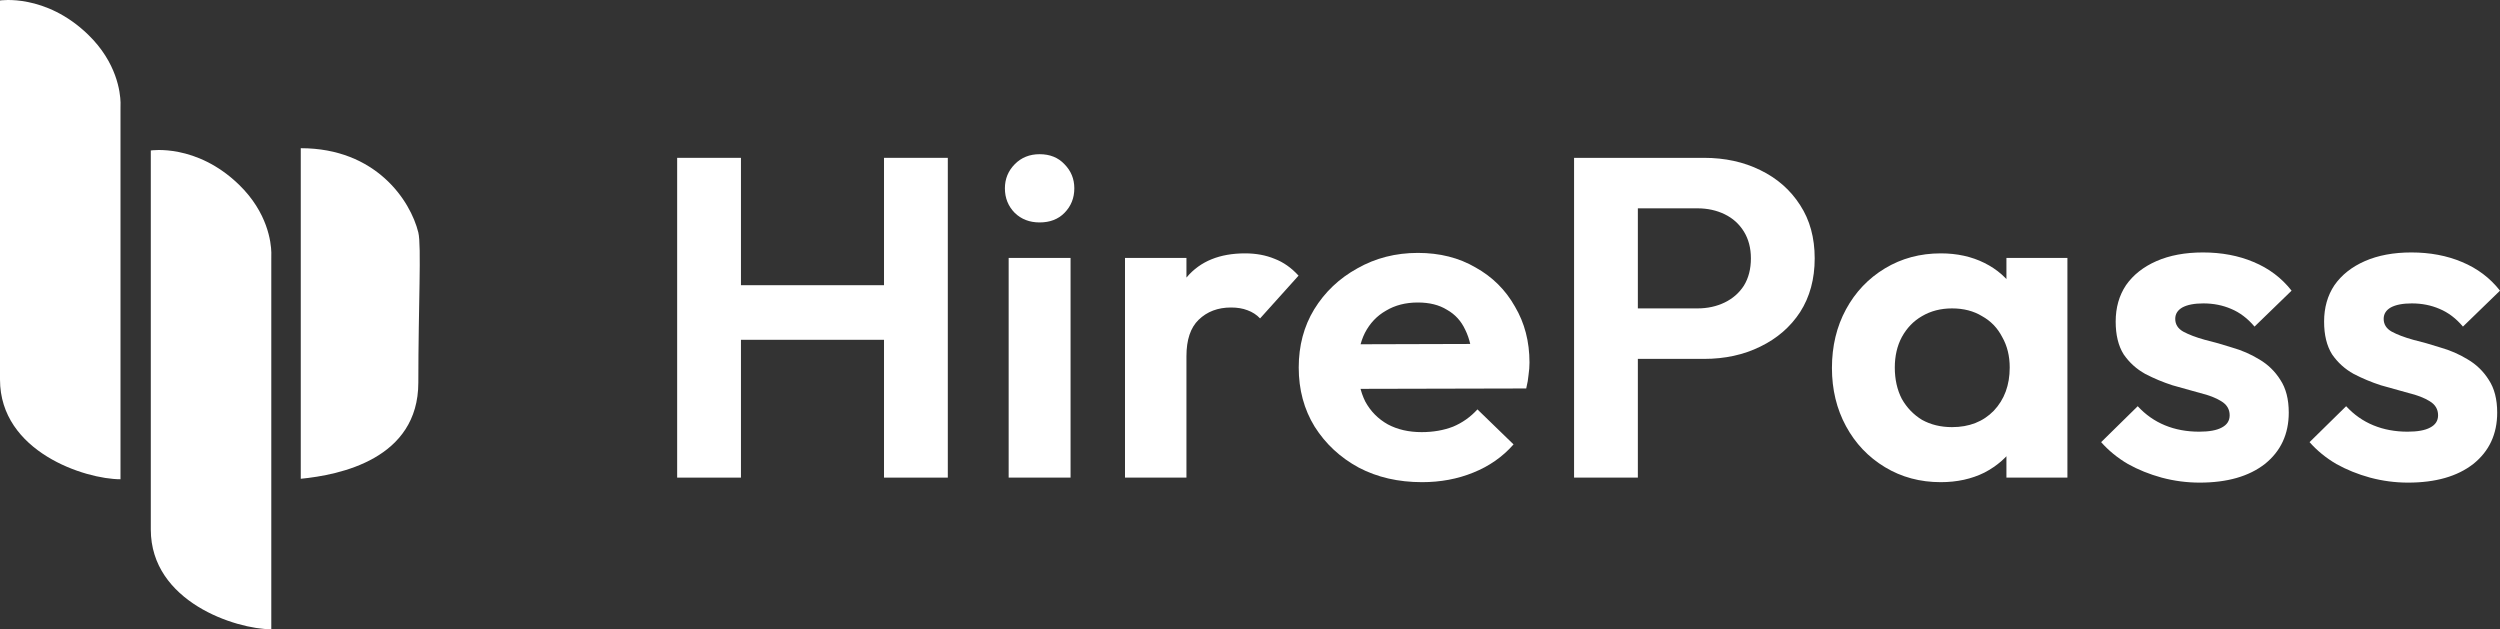
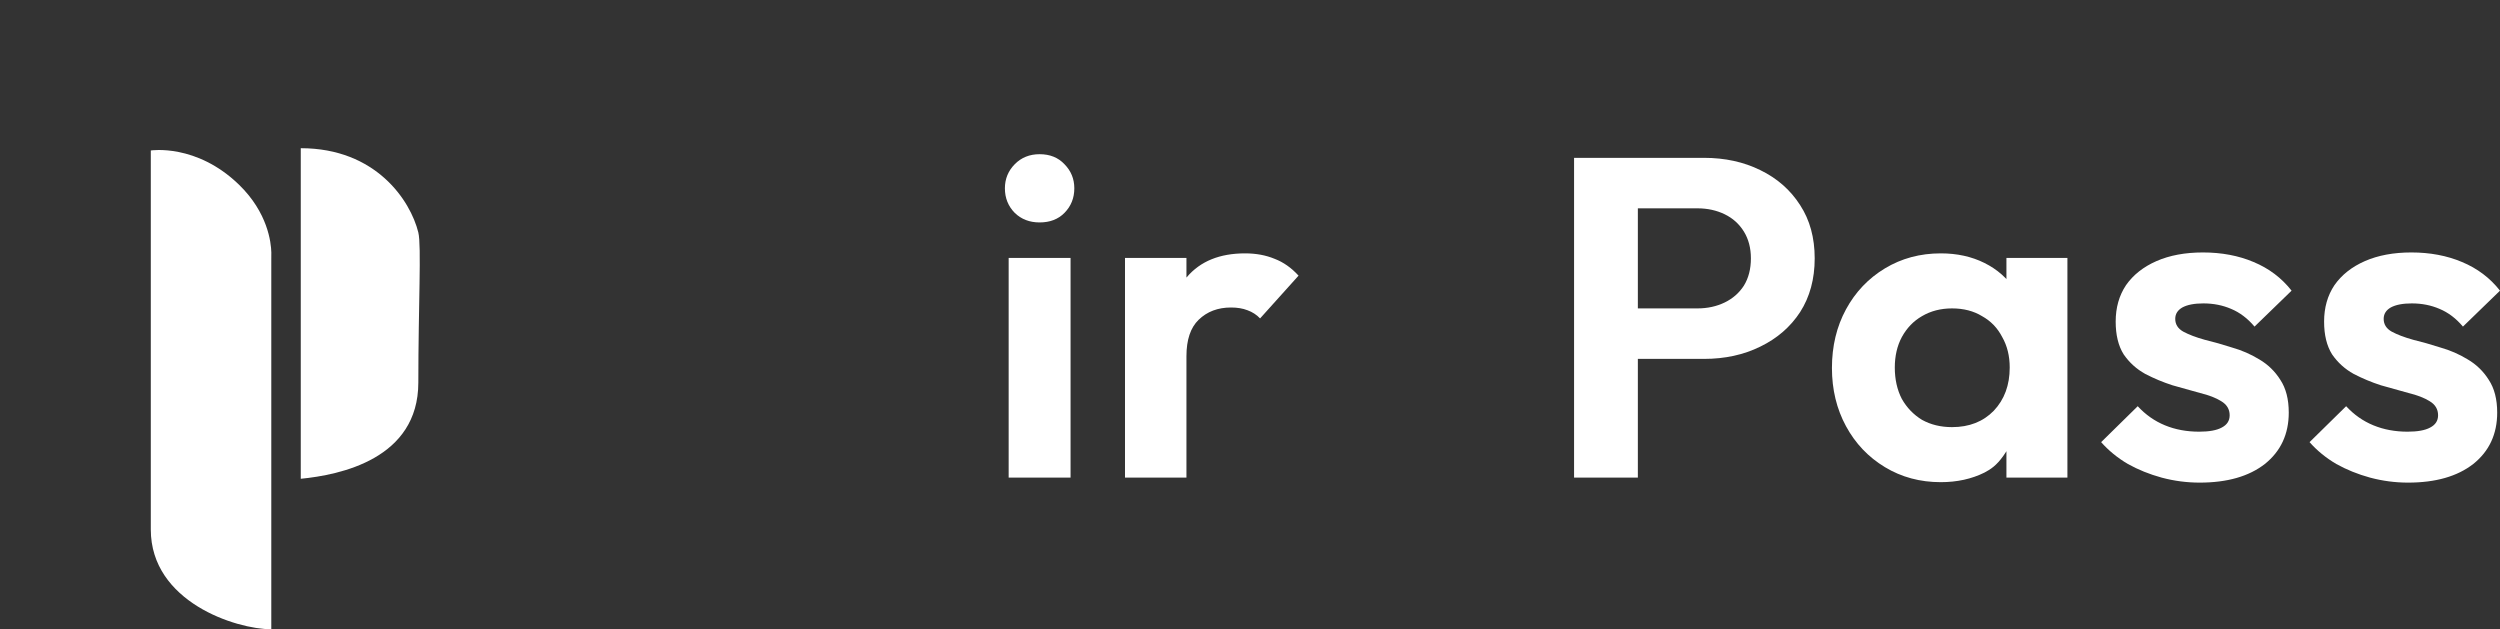
<svg xmlns="http://www.w3.org/2000/svg" width="147" height="37" viewBox="0 0 147 37" fill="none">
  <rect x="0" y="0" width="147" height="37" fill="#333333" stroke="none" />
  <path d="M17.685 28.152V8.714C22.109 8.714 24.137 11.796 24.598 13.671C24.787 14.443 24.598 17.99 24.598 22.492C24.598 26.993 19.989 27.925 17.685 28.152Z" fill="white" />
-   <path d="M7.085 28.18V6.433C7.085 6.297 7.091 6.16 7.088 6.023C7.073 5.436 6.878 3.681 5.184 2.039C2.677 -0.393 0 0.028 0 0.028V22.315C0 26.571 5.011 28.18 7.085 28.18Z" fill="white" />
  <path d="M15.952 37V15.253C15.952 15.116 15.958 14.98 15.954 14.843C15.94 14.255 15.745 12.501 14.051 10.858C11.544 8.427 8.867 8.848 8.867 8.848V31.135C8.867 35.391 13.878 37 15.952 37Z" fill="white" />
-   <path d="M39.817 28.084V9.281H43.568V28.084H39.817ZM51.98 28.084V9.281H55.731V28.084H51.98ZM42.189 19.98V16.77H53.028V19.98H42.189Z" fill="white" />
  <path d="M59.309 28.084V15.165H62.949V28.084H59.309ZM61.129 13.079C60.541 13.079 60.053 12.892 59.667 12.517C59.281 12.125 59.088 11.644 59.088 11.073C59.088 10.52 59.281 10.048 59.667 9.656C60.053 9.263 60.541 9.067 61.129 9.067C61.736 9.067 62.223 9.263 62.591 9.656C62.977 10.048 63.17 10.52 63.17 11.073C63.17 11.644 62.977 12.125 62.591 12.517C62.223 12.892 61.736 13.079 61.129 13.079Z" fill="white" />
  <path d="M66.15 28.084V15.165H69.763V28.084H66.15ZM69.763 20.943L68.356 20.033C68.522 18.446 69 17.198 69.791 16.289C70.581 15.361 71.721 14.898 73.211 14.898C73.854 14.898 74.434 15.005 74.948 15.219C75.463 15.415 75.932 15.745 76.355 16.208L74.093 18.723C73.891 18.509 73.643 18.348 73.349 18.241C73.073 18.134 72.751 18.081 72.383 18.081C71.611 18.081 70.977 18.321 70.48 18.803C70.002 19.266 69.763 19.98 69.763 20.943Z" fill="white" />
-   <path d="M83.618 28.351C82.221 28.351 80.98 28.066 79.895 27.495C78.81 26.907 77.946 26.105 77.302 25.088C76.677 24.072 76.365 22.913 76.365 21.611C76.365 20.327 76.668 19.186 77.275 18.188C77.9 17.171 78.746 16.369 79.812 15.78C80.879 15.174 82.065 14.871 83.37 14.871C84.657 14.871 85.788 15.156 86.763 15.727C87.756 16.28 88.528 17.047 89.079 18.027C89.65 18.99 89.934 20.087 89.934 21.317C89.934 21.549 89.916 21.79 89.879 22.039C89.861 22.271 89.815 22.538 89.742 22.842L78.543 22.868V20.247L88.059 20.22L86.597 21.317C86.56 20.55 86.413 19.908 86.156 19.391C85.917 18.874 85.558 18.482 85.08 18.214C84.621 17.929 84.05 17.787 83.37 17.787C82.653 17.787 82.028 17.947 81.495 18.268C80.961 18.571 80.548 19.008 80.254 19.578C79.978 20.131 79.84 20.791 79.84 21.558C79.84 22.342 79.987 23.029 80.281 23.617C80.594 24.188 81.035 24.634 81.605 24.954C82.175 25.258 82.837 25.409 83.591 25.409C84.271 25.409 84.887 25.302 85.439 25.088C85.99 24.857 86.469 24.518 86.873 24.072L88.997 26.131C88.353 26.863 87.562 27.415 86.625 27.79C85.705 28.164 84.703 28.351 83.618 28.351Z" fill="white" />
  <path d="M95.313 21.103V18.134H99.809C100.397 18.134 100.931 18.018 101.409 17.787C101.887 17.555 102.264 17.225 102.54 16.797C102.815 16.351 102.953 15.816 102.953 15.192C102.953 14.586 102.815 14.06 102.54 13.614C102.264 13.168 101.887 12.829 101.409 12.598C100.931 12.366 100.397 12.25 99.809 12.25H95.313V9.281H100.195C101.427 9.281 102.53 9.522 103.505 10.003C104.498 10.485 105.279 11.171 105.849 12.063C106.419 12.936 106.704 13.979 106.704 15.192C106.704 16.405 106.419 17.457 105.849 18.348C105.279 19.222 104.498 19.899 103.505 20.381C102.53 20.862 101.427 21.103 100.195 21.103H95.313ZM92.555 28.084V9.281H96.306V28.084H92.555Z" fill="white" />
-   <path d="M114.117 28.351C112.903 28.351 111.809 28.057 110.835 27.469C109.86 26.88 109.097 26.078 108.545 25.061C107.994 24.045 107.718 22.904 107.718 21.638C107.718 20.354 107.994 19.204 108.545 18.188C109.097 17.171 109.86 16.369 110.835 15.78C111.809 15.192 112.903 14.898 114.117 14.898C115.073 14.898 115.928 15.085 116.682 15.46C117.436 15.834 118.033 16.36 118.475 17.038C118.934 17.697 119.183 18.446 119.219 19.284V23.938C119.183 24.794 118.934 25.552 118.475 26.212C118.033 26.871 117.436 27.397 116.682 27.79C115.928 28.164 115.073 28.351 114.117 28.351ZM114.779 25.115C115.79 25.115 116.608 24.794 117.234 24.152C117.859 23.492 118.171 22.645 118.171 21.611C118.171 20.934 118.024 20.336 117.73 19.819C117.454 19.284 117.059 18.874 116.544 18.589C116.048 18.286 115.459 18.134 114.779 18.134C114.117 18.134 113.528 18.286 113.014 18.589C112.517 18.874 112.122 19.284 111.828 19.819C111.552 20.336 111.414 20.934 111.414 21.611C111.414 22.307 111.552 22.922 111.828 23.457C112.122 23.974 112.517 24.384 113.014 24.687C113.528 24.972 114.117 25.115 114.779 25.115ZM117.978 28.084V24.607L118.557 21.451L117.978 18.348V15.165H121.564V28.084H117.978Z" fill="white" />
+   <path d="M114.117 28.351C112.903 28.351 111.809 28.057 110.835 27.469C109.86 26.88 109.097 26.078 108.545 25.061C107.994 24.045 107.718 22.904 107.718 21.638C107.718 20.354 107.994 19.204 108.545 18.188C109.097 17.171 109.86 16.369 110.835 15.78C111.809 15.192 112.903 14.898 114.117 14.898C115.073 14.898 115.928 15.085 116.682 15.46C117.436 15.834 118.033 16.36 118.475 17.038C118.934 17.697 119.183 18.446 119.219 19.284V23.938C118.033 26.871 117.436 27.397 116.682 27.79C115.928 28.164 115.073 28.351 114.117 28.351ZM114.779 25.115C115.79 25.115 116.608 24.794 117.234 24.152C117.859 23.492 118.171 22.645 118.171 21.611C118.171 20.934 118.024 20.336 117.73 19.819C117.454 19.284 117.059 18.874 116.544 18.589C116.048 18.286 115.459 18.134 114.779 18.134C114.117 18.134 113.528 18.286 113.014 18.589C112.517 18.874 112.122 19.284 111.828 19.819C111.552 20.336 111.414 20.934 111.414 21.611C111.414 22.307 111.552 22.922 111.828 23.457C112.122 23.974 112.517 24.384 113.014 24.687C113.528 24.972 114.117 25.115 114.779 25.115ZM117.978 28.084V24.607L118.557 21.451L117.978 18.348V15.165H121.564V28.084H117.978Z" fill="white" />
  <path d="M129.339 28.378C128.585 28.378 127.84 28.28 127.105 28.084C126.388 27.888 125.726 27.62 125.119 27.282C124.512 26.925 123.988 26.497 123.547 25.998L125.698 23.885C126.158 24.384 126.691 24.758 127.298 25.008C127.904 25.258 128.576 25.383 129.311 25.383C129.9 25.383 130.341 25.302 130.635 25.142C130.948 24.981 131.104 24.741 131.104 24.42C131.104 24.063 130.938 23.787 130.607 23.59C130.295 23.394 129.881 23.234 129.366 23.109C128.851 22.966 128.309 22.815 127.739 22.654C127.187 22.476 126.654 22.253 126.139 21.986C125.624 21.7 125.202 21.317 124.871 20.836C124.558 20.336 124.402 19.694 124.402 18.91C124.402 18.09 124.604 17.376 125.008 16.77C125.431 16.164 126.029 15.691 126.801 15.352C127.574 15.014 128.484 14.844 129.532 14.844C130.635 14.844 131.628 15.032 132.511 15.406C133.412 15.78 134.156 16.342 134.745 17.091L132.566 19.204C132.161 18.723 131.701 18.375 131.187 18.161C130.69 17.947 130.148 17.84 129.559 17.84C129.026 17.84 128.612 17.92 128.318 18.081C128.042 18.241 127.904 18.464 127.904 18.749C127.904 19.07 128.061 19.32 128.373 19.498C128.704 19.677 129.127 19.837 129.642 19.98C130.157 20.105 130.69 20.256 131.242 20.434C131.812 20.595 132.345 20.827 132.842 21.13C133.356 21.433 133.77 21.834 134.083 22.333C134.414 22.833 134.579 23.475 134.579 24.259C134.579 25.525 134.11 26.533 133.173 27.282C132.235 28.013 130.957 28.378 129.339 28.378Z" fill="white" />
  <path d="M141.594 28.378C140.84 28.378 140.095 28.28 139.36 28.084C138.643 27.888 137.981 27.62 137.374 27.282C136.767 26.925 136.243 26.497 135.802 25.998L137.953 23.885C138.413 24.384 138.946 24.758 139.553 25.008C140.16 25.258 140.831 25.383 141.566 25.383C142.155 25.383 142.596 25.302 142.89 25.142C143.203 24.981 143.359 24.741 143.359 24.42C143.359 24.063 143.194 23.787 142.863 23.59C142.55 23.394 142.136 23.234 141.622 23.109C141.107 22.966 140.564 22.815 139.994 22.654C139.443 22.476 138.909 22.253 138.395 21.986C137.88 21.7 137.457 21.317 137.126 20.836C136.813 20.336 136.657 19.694 136.657 18.91C136.657 18.09 136.859 17.376 137.264 16.77C137.687 16.164 138.284 15.691 139.057 15.352C139.829 15.014 140.739 14.844 141.787 14.844C142.89 14.844 143.883 15.032 144.766 15.406C145.667 15.78 146.412 16.342 147 17.091L144.821 19.204C144.417 18.723 143.957 18.375 143.442 18.161C142.946 17.947 142.403 17.84 141.815 17.84C141.281 17.84 140.868 17.92 140.574 18.081C140.298 18.241 140.16 18.464 140.16 18.749C140.16 19.07 140.316 19.32 140.629 19.498C140.96 19.677 141.383 19.837 141.897 19.98C142.412 20.105 142.946 20.256 143.497 20.434C144.067 20.595 144.6 20.827 145.097 21.13C145.612 21.433 146.025 21.834 146.338 22.333C146.669 22.833 146.835 23.475 146.835 24.259C146.835 25.525 146.366 26.533 145.428 27.282C144.49 28.013 143.212 28.378 141.594 28.378Z" fill="white" />
</svg>